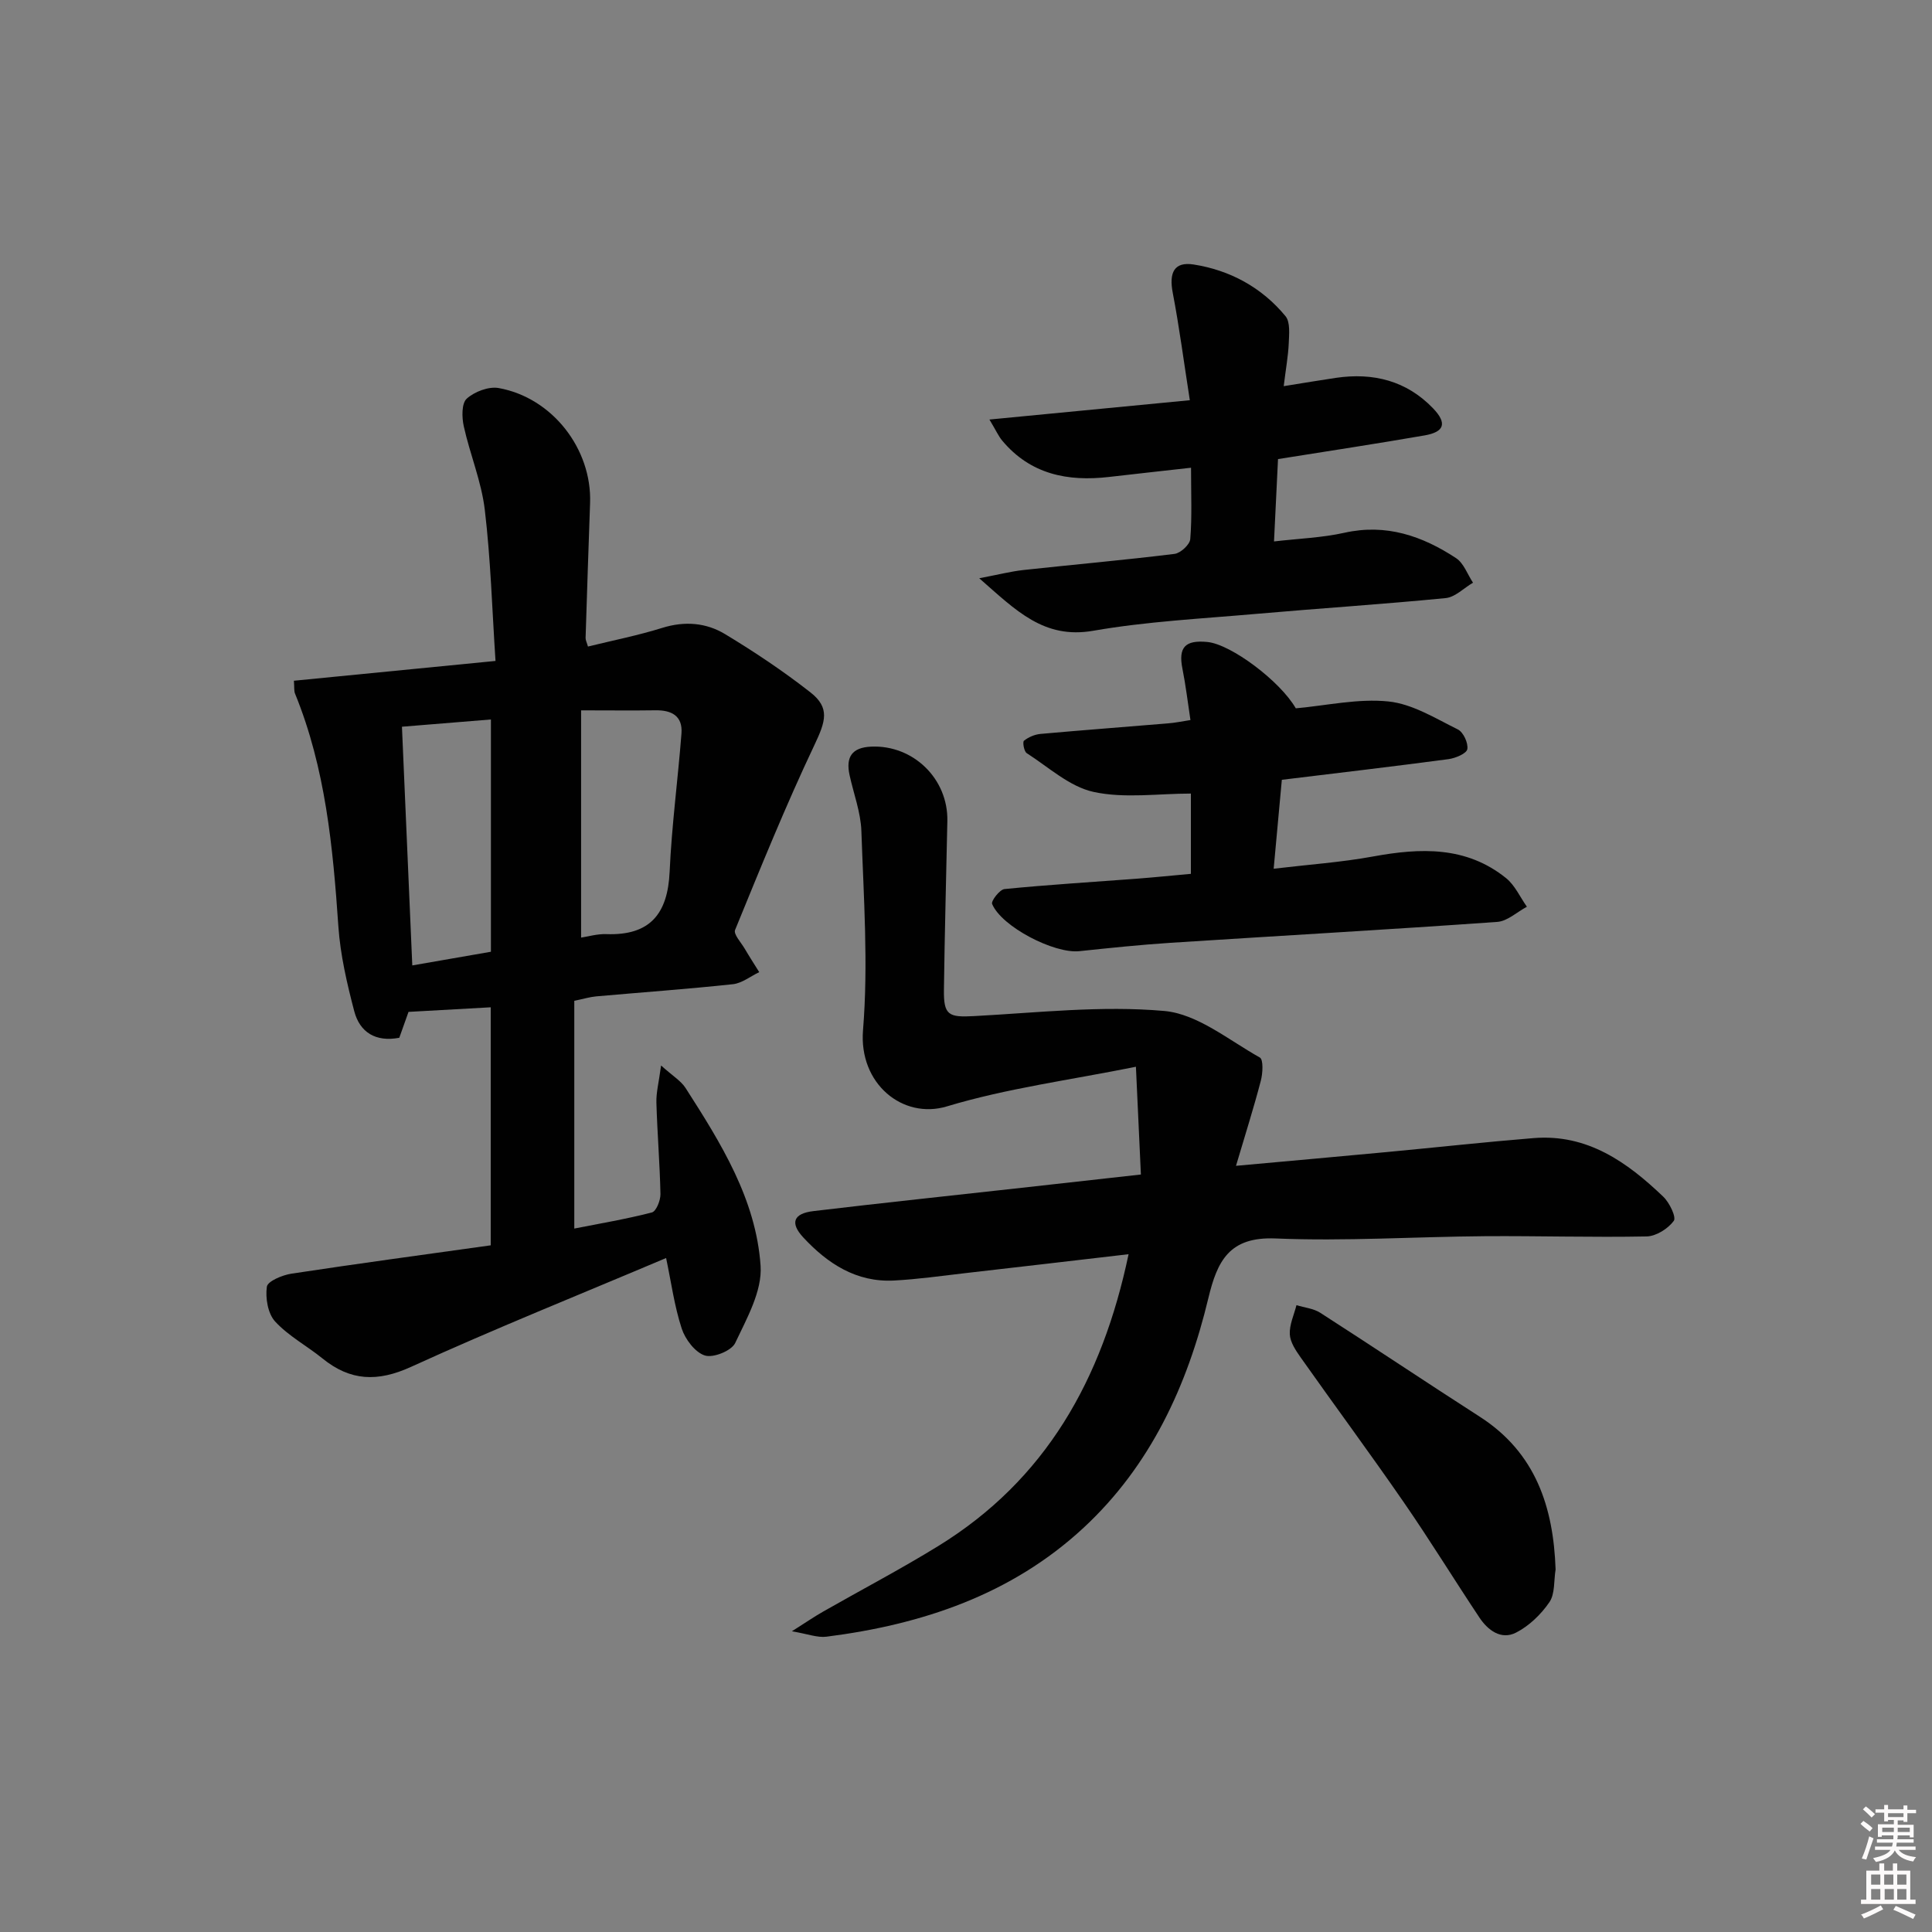
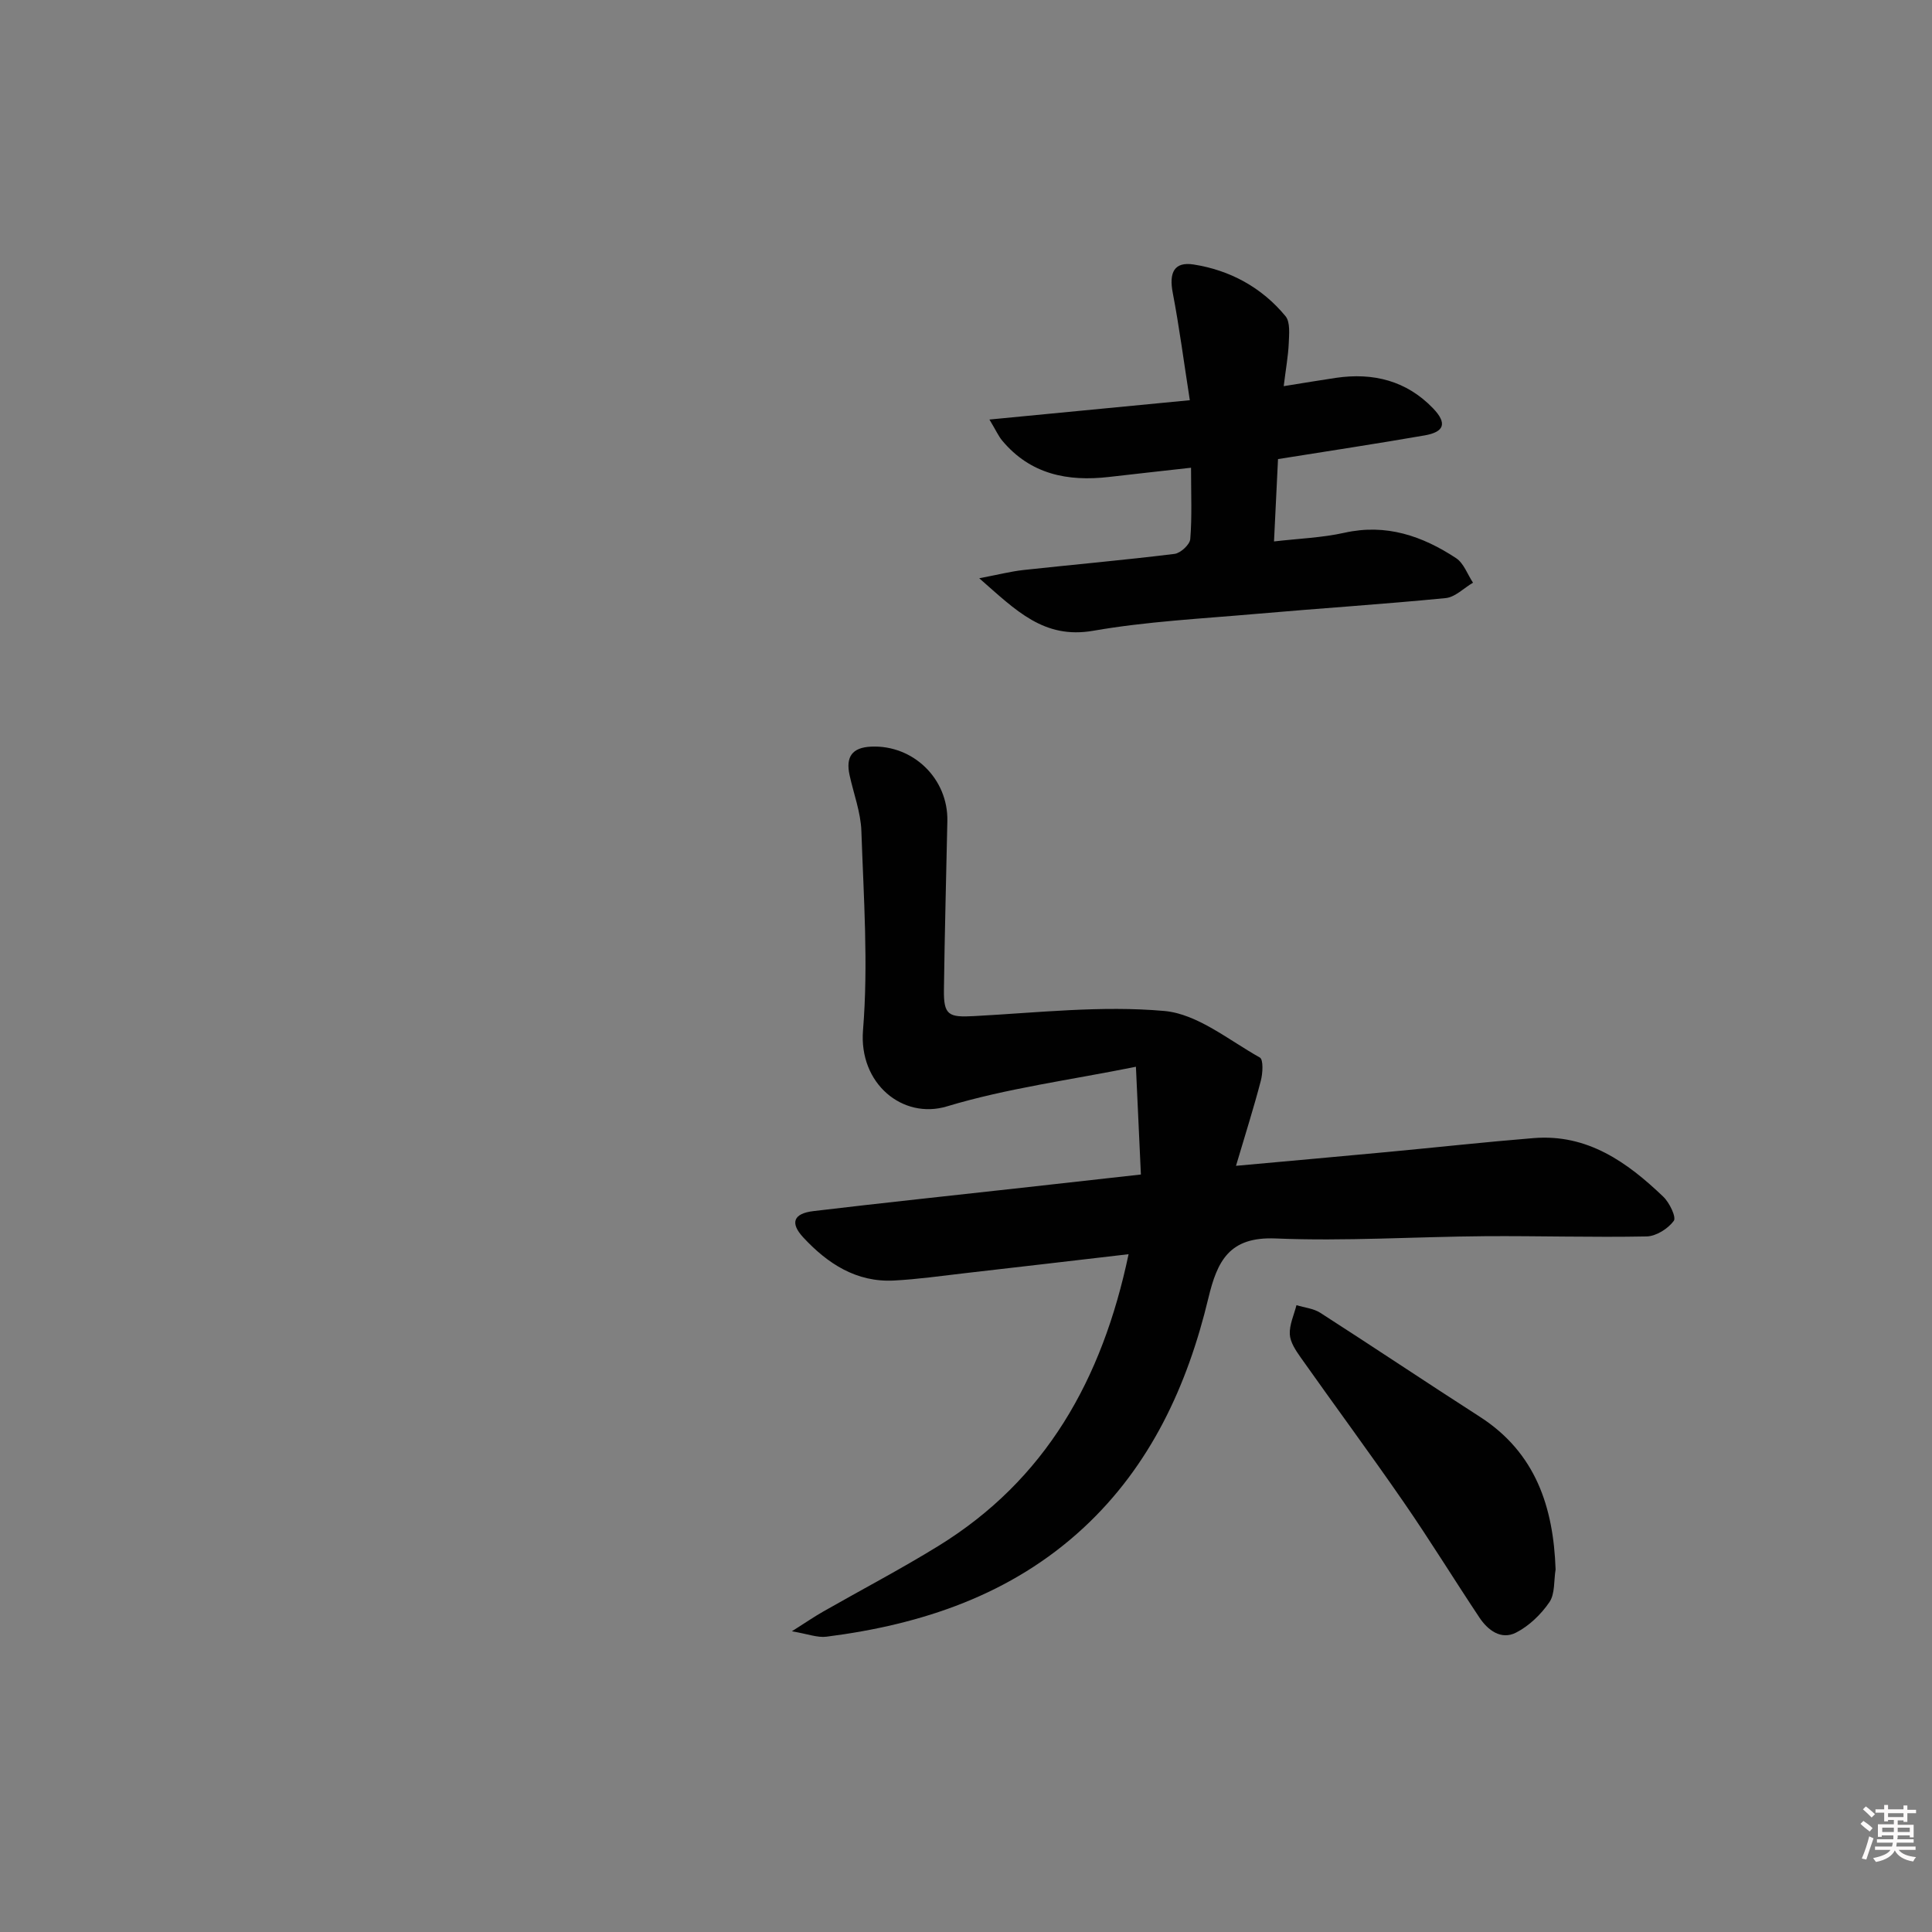
<svg xmlns="http://www.w3.org/2000/svg" enable-background="new 0 0 400 400" viewBox="0 0 400 400">
  <rect x="0" y="0" width="400" height="400" fill="#808080" stroke="none" />
  <path d="m385.2 377.6.6-.6c.6.4 1.3.9 1.9 1.5l-.6.7c-.8-.6-1.4-1.1-1.9-1.6zm.3 7.1c.6-1.4 1.1-2.9 1.5-4.5.3.1.6.3.9.4-.5 1.4-1 2.9-1.5 4.4l-.9-.2zm.2-10.1.6-.6c.7.5 1.3 1.1 1.9 1.6l-.7.7c-.6-.6-1.2-1.2-1.8-1.7zm8.4-.8h.8v.9h1.8v.7h-1.8v1.8h-.8v-.3h-1.2v.9h3.3v2.6h-.8v-.4h-2.5c0 .3 0 .6-.1.8h3.4v.7h-3.5c0 .3-.1.6-.1.8h4v.7h-3.5c.7.9 1.9 1.3 3.6 1.5-.2.2-.4.5-.6.9-1.9-.3-3.2-1.1-3.8-2.3-.5 1.1-1.8 2-3.9 2.4-.2-.3-.4-.5-.6-.8 1.9-.4 3.1-.9 3.6-1.7h-3.2v-.7h3.5c.1-.2.1-.5.2-.8h-3.3v-.7h3.4c0-.2 0-.5 0-.8h-2.4v.3h-.8v-2.6h3.3v-.9h-1.2v.3h-.8v-1.8h-1.8v-.7h1.8v-.9h.8v.9h3.2zm-4.4 5.5h2.4c0-.3 0-.6 0-.9h-2.4zm1.2-3.1h3.2v-.8h-3.2zm4.4 2.2h-2.4v.9h2.5v-.9z" fill="#fcfafa" />
-   <path d="m389.2 385.8h.9v1.5h1.8v-1.5h.9v1.5h2.7v6h1.1v.9h-11.3v-.9h1.1v-6h2.7v-1.5zm.2 8.7.5.8c-1.2.6-2.5 1.3-4 1.9-.2-.3-.3-.6-.6-.8 1.6-.6 3-1.3 4.1-1.9zm-2-4.3h1.9v-2.1h-1.9zm0 3.1h1.9v-2.2h-1.9zm2.7-3.1h1.9v-2.1h-1.9zm.1 3.1h1.9v-2.2h-1.9zm2.3 1.3c1.4.6 2.7 1.2 4.1 1.8l-.5.9c-1.5-.7-2.8-1.4-4.1-1.9zm2.2-6.5h-1.9v2.1h1.9zm-1.9 5.2h1.9v-2.2h-1.9z" fill="#fcfafa" />
  <g fill="#010101">
-     <path d="m60.85 140.94c13.79-1.35 27.16-2.67 41.74-4.1-.7-10.55-.99-20.98-2.22-31.3-.69-5.85-3.07-11.48-4.35-17.28-.41-1.85-.47-4.74.61-5.72 1.61-1.45 4.54-2.57 6.61-2.2 11.13 2 19.33 12.63 18.93 23.81-.33 9.31-.64 18.62-.93 27.93-.01.46.25.93.49 1.78 5.17-1.27 10.37-2.3 15.4-3.87 4.62-1.44 9.05-1.07 12.96 1.28 6.1 3.68 12.07 7.67 17.68 12.06 4.12 3.22 3.17 6.01.85 10.91-5.95 12.55-11.17 25.45-16.43 38.3-.36.87 1.24 2.59 2 3.88.96 1.64 2 3.24 3 4.85-1.82.87-3.58 2.3-5.46 2.5-9.42 1.01-18.87 1.68-28.31 2.52-1.3.12-2.57.51-4.52.92v47.15c5.25-1.04 10.72-1.95 16.07-3.34.89-.23 1.79-2.49 1.77-3.8-.13-6.32-.66-12.62-.84-18.94-.06-2.05.49-4.12.97-7.68 2.42 2.18 4.12 3.18 5.07 4.66 7.3 11.38 14.59 23.04 15.53 36.8.36 5.23-2.85 10.91-5.26 16-.76 1.61-4.54 3.13-6.27 2.58-2.03-.64-4.07-3.35-4.8-5.58-1.52-4.65-2.17-9.57-3.23-14.6-18 7.62-35.58 14.67-52.8 22.53-6.94 3.17-12.58 2.95-18.36-1.75-3.22-2.61-7.03-4.63-9.79-7.64-1.51-1.64-2.04-4.87-1.71-7.2.16-1.14 3.2-2.41 5.08-2.7 13.62-2.07 27.27-3.91 41.27-5.87 0-16.65 0-33.02 0-49.28-5.63.32-11.08.62-17.02.95-.53 1.49-1.22 3.43-1.91 5.36-4.9.93-8.18-1.13-9.33-5.51-1.5-5.73-2.87-11.61-3.28-17.5-1.13-16.45-2.66-32.77-8.97-48.23-.24-.54-.13-1.26-.24-2.68zm59.46 6.13v47.05c1.38-.2 3.32-.79 5.23-.72 9.03.33 12.71-4.19 13.1-12.91.43-9.56 1.71-19.07 2.45-28.62.28-3.67-2.06-4.87-5.42-4.81-4.65.07-9.3.01-15.36.01zm-18.67 49.98c0-16.34 0-32.08 0-48.09-6.28.51-12.18.99-18.42 1.5.72 16.62 1.43 32.92 2.14 49.42 5.67-.99 10.88-1.89 16.28-2.83z" />
    <path d="m233.66 259.67c-11.68 1.36-22.7 2.65-33.73 3.91-4.95.57-9.89 1.28-14.86 1.54-7.77.4-13.72-3.5-18.75-8.91-2.81-3.02-2.06-4.98 2.13-5.47 14.35-1.71 28.72-3.22 43.09-4.82 8.05-.89 16.1-1.79 24.67-2.75-.34-7.37-.66-14.27-1.03-22.31-13.68 2.76-26.72 4.46-39.15 8.21-9.1 2.74-18.26-4.68-17.35-15.8 1.11-13.64.13-27.46-.34-41.2-.13-3.89-1.61-7.74-2.45-11.61-.8-3.7.46-5.71 4.5-5.88 8.68-.37 15.93 6.65 15.75 15.41-.24 11.65-.56 23.29-.71 34.94-.07 5.29.97 5.73 6.28 5.44 13.12-.7 26.36-2.22 39.34-1.06 6.86.61 13.34 6.03 19.79 9.64.75.42.61 3.26.2 4.8-1.45 5.56-3.19 11.04-5.14 17.62 11.32-1.03 21.33-1.92 31.34-2.86 10.1-.95 20.18-2.06 30.28-2.88 11.12-.9 19.36 4.97 26.85 12.14 1.28 1.22 2.73 4.25 2.17 5-1.2 1.62-3.65 3.18-5.62 3.22-11.16.22-22.32-.13-33.48-.05-14.46.11-28.93 1.07-43.35.47-9.61-.4-12.07 4.68-13.92 12.39-4.34 18.1-11.99 34.68-25.84 47.52-14.92 13.83-33.39 20.02-53.22 22.54-1.88.24-3.88-.57-7.16-1.12 2.77-1.75 4.57-2.99 6.46-4.07 7.94-4.53 16.05-8.78 23.83-13.57 22.24-13.69 33.95-34.42 39.42-60.43z" />
    <path d="m265.78 79.95c4.32-.69 7.56-1.24 10.81-1.72 7.7-1.13 14.6.58 20.1 6.3 2.96 3.08 2.39 4.9-1.76 5.62-9.79 1.7-19.62 3.19-30.33 4.9-.25 5.06-.52 10.74-.83 17.05 5.15-.6 9.97-.77 14.59-1.8 8.64-1.93 16.13.67 23.11 5.26 1.59 1.05 2.35 3.35 3.5 5.08-1.89 1.11-3.7 3-5.67 3.19-13.06 1.28-26.17 2.12-39.25 3.27-11.25.99-22.6 1.56-33.69 3.49-10.25 1.79-15.99-4.19-23.62-10.87 3.93-.74 6.55-1.42 9.2-1.71 10.4-1.13 20.83-2.05 31.22-3.33 1.25-.15 3.18-1.92 3.27-3.07.38-4.61.16-9.27.16-14.77-5.97.67-11.48 1.27-17 1.91-8.56.99-16.26-.55-22.09-7.52-.79-.95-1.3-2.13-2.65-4.37 14.21-1.37 27.42-2.64 41.49-4-1.24-7.93-2.17-15.11-3.53-22.21-.81-4.18.26-6.52 4.31-5.89 7.54 1.18 14.12 4.75 19.03 10.7 1.02 1.24.74 3.75.67 5.66-.12 2.62-.6 5.21-1.04 8.83z" />
-     <path d="m246.47 149.08c-.58-3.8-.98-7.24-1.66-10.63-.88-4.41.53-6 5.2-5.53 4.87.49 15.02 8.08 18.27 13.73 6.37-.57 12.89-2.07 19.19-1.42 4.95.51 9.72 3.5 14.36 5.79 1.14.56 2.19 2.84 1.96 4.09-.17.91-2.44 1.86-3.88 2.06-11.34 1.51-22.7 2.84-34.52 4.28-.54 5.93-1.08 11.81-1.69 18.41 7.29-.87 14.02-1.33 20.61-2.54 9.79-1.79 19.25-2.16 27.5 4.48 1.84 1.48 2.9 3.93 4.32 5.93-2.05 1.09-4.03 2.99-6.14 3.14-22.55 1.6-45.12 2.87-67.68 4.33-6.29.41-12.57 1.07-18.85 1.73-5.19.55-16.08-5.05-18.05-9.77-.26-.61 1.56-2.99 2.56-3.09 9.09-.9 18.22-1.45 27.33-2.14 3.64-.28 7.27-.65 11.26-1.01 0-5.73 0-11.28 0-16.62-6.79 0-13.73 1.05-20.14-.34-4.97-1.08-9.33-5.13-13.85-8.03-.56-.36-.89-2.31-.57-2.57.94-.75 2.23-1.3 3.43-1.41 8.77-.79 17.55-1.44 26.33-2.18 1.45-.1 2.88-.41 4.71-.69z" />
    <path d="m322.07 324.94c-.38 2.29-.1 5.03-1.28 6.77-1.73 2.53-4.21 4.93-6.92 6.31-3.08 1.57-5.83-.49-7.59-3.15-5.25-7.88-10.21-15.97-15.59-23.76-6.98-10.12-14.3-20.01-21.39-30.05-1.02-1.45-2.18-3.17-2.26-4.81-.1-1.98.87-4.02 1.38-6.03 1.66.51 3.53.68 4.93 1.58 11.04 7.09 21.94 14.4 32.98 21.49 11.6 7.44 15.29 18.69 15.74 31.65z" />
  </g>
</svg>